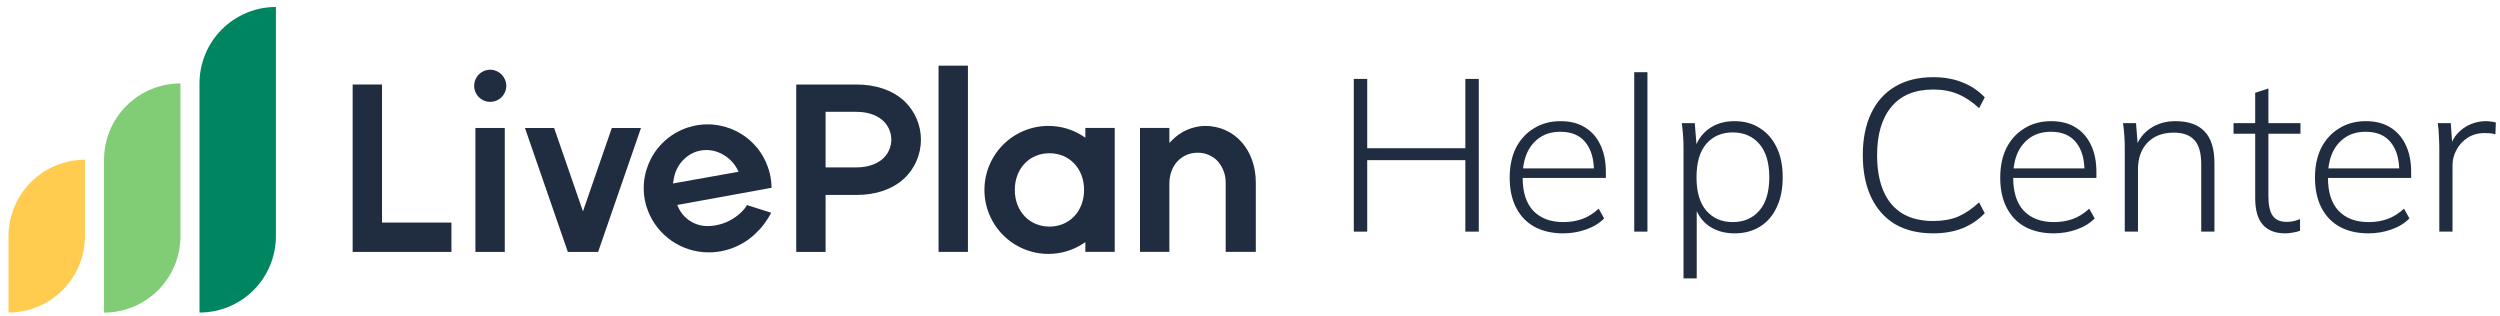
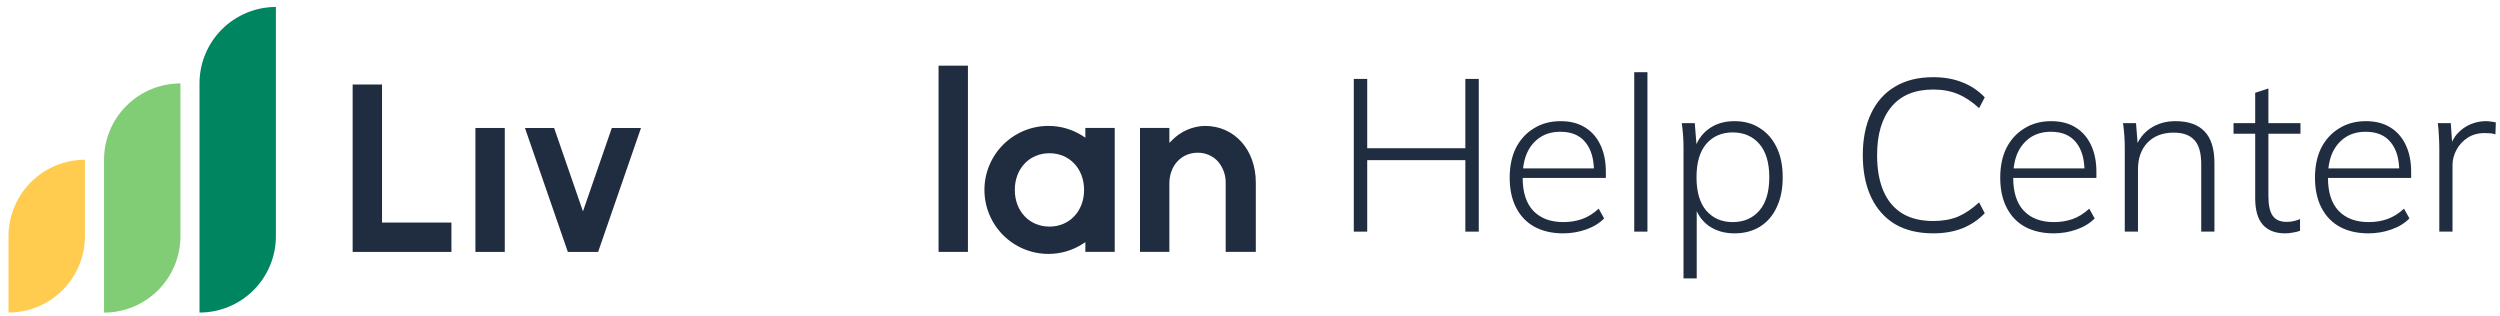
<svg xmlns="http://www.w3.org/2000/svg" width="277" height="35" viewBox="0 0 277 35" fill="none">
  <path d="M150 25.664V8.744H151.488V16.424H162.36V8.744H163.848V25.664H162.36V17.744H151.488V25.664H150Z" fill="#202D41" />
  <path d="M173.201 25.856C171.985 25.856 170.929 25.616 170.033 25.136C169.153 24.656 168.473 23.952 167.993 23.024C167.513 22.096 167.273 20.984 167.273 19.688C167.273 18.408 167.505 17.304 167.969 16.376C168.449 15.448 169.113 14.728 169.961 14.216C170.809 13.688 171.793 13.424 172.913 13.424C173.985 13.424 174.889 13.656 175.625 14.12C176.361 14.568 176.929 15.216 177.329 16.064C177.729 16.896 177.929 17.888 177.929 19.04V19.712H168.329V18.656H177.017L176.609 18.968C176.609 17.608 176.297 16.544 175.673 15.776C175.049 14.992 174.121 14.6 172.889 14.6C172.009 14.6 171.257 14.808 170.633 15.224C170.009 15.64 169.529 16.216 169.193 16.952C168.873 17.688 168.713 18.552 168.713 19.544V19.712C168.713 21.312 169.105 22.528 169.889 23.36C170.689 24.192 171.801 24.608 173.225 24.608C173.961 24.608 174.649 24.496 175.289 24.272C175.929 24.048 176.545 23.664 177.137 23.12L177.737 24.2C177.225 24.728 176.561 25.136 175.745 25.424C174.929 25.712 174.081 25.856 173.201 25.856Z" fill="#202D41" />
  <path d="M181.073 25.664V8H182.536V25.664H181.073Z" fill="#202D41" />
  <path d="M186.533 30.848V16.328C186.533 15.896 186.517 15.456 186.485 15.008C186.453 14.56 186.405 14.104 186.341 13.64H187.781L188.021 16.64H187.733C188.005 15.648 188.533 14.864 189.317 14.288C190.101 13.712 191.053 13.424 192.173 13.424C193.261 13.424 194.197 13.68 194.981 14.192C195.781 14.688 196.405 15.4 196.853 16.328C197.301 17.24 197.525 18.344 197.525 19.64C197.525 20.936 197.301 22.048 196.853 22.976C196.421 23.904 195.805 24.616 195.005 25.112C194.205 25.608 193.261 25.856 192.173 25.856C191.069 25.856 190.117 25.576 189.317 25.016C188.533 24.44 188.005 23.656 187.733 22.664H187.997V30.848H186.533ZM191.981 24.608C193.213 24.608 194.197 24.184 194.933 23.336C195.669 22.488 196.037 21.256 196.037 19.64C196.037 18.024 195.669 16.792 194.933 15.944C194.197 15.096 193.213 14.672 191.981 14.672C190.765 14.672 189.789 15.096 189.053 15.944C188.333 16.792 187.973 18.024 187.973 19.64C187.973 21.256 188.333 22.488 189.053 23.336C189.789 24.184 190.765 24.608 191.981 24.608Z" fill="#202D41" />
  <path d="M214.198 25.856C212.534 25.856 211.118 25.512 209.95 24.824C208.798 24.12 207.918 23.12 207.31 21.824C206.702 20.528 206.398 18.984 206.398 17.192C206.398 15.4 206.702 13.864 207.31 12.584C207.918 11.288 208.798 10.296 209.95 9.608C211.118 8.904 212.534 8.552 214.198 8.552C215.414 8.552 216.494 8.744 217.438 9.128C218.382 9.496 219.206 10.048 219.91 10.784L219.286 11.984C218.502 11.264 217.718 10.744 216.934 10.424C216.15 10.088 215.238 9.92 214.198 9.92C212.166 9.92 210.622 10.56 209.566 11.84C208.51 13.104 207.982 14.888 207.982 17.192C207.982 18.744 208.214 20.064 208.678 21.152C209.142 22.24 209.838 23.072 210.766 23.648C211.694 24.208 212.838 24.488 214.198 24.488C215.238 24.488 216.15 24.328 216.934 24.008C217.718 23.672 218.502 23.144 219.286 22.424L219.91 23.624C219.206 24.36 218.374 24.92 217.414 25.304C216.47 25.672 215.398 25.856 214.198 25.856Z" fill="#202D41" />
  <path d="M227.553 25.856C226.337 25.856 225.281 25.616 224.385 25.136C223.505 24.656 222.825 23.952 222.345 23.024C221.865 22.096 221.625 20.984 221.625 19.688C221.625 18.408 221.857 17.304 222.321 16.376C222.801 15.448 223.465 14.728 224.313 14.216C225.161 13.688 226.145 13.424 227.265 13.424C228.337 13.424 229.241 13.656 229.977 14.12C230.713 14.568 231.281 15.216 231.681 16.064C232.081 16.896 232.281 17.888 232.281 19.04V19.712H222.681V18.656H231.369L230.961 18.968C230.961 17.608 230.649 16.544 230.025 15.776C229.401 14.992 228.473 14.6 227.241 14.6C226.361 14.6 225.609 14.808 224.985 15.224C224.361 15.64 223.881 16.216 223.545 16.952C223.225 17.688 223.065 18.552 223.065 19.544V19.712C223.065 21.312 223.457 22.528 224.241 23.36C225.041 24.192 226.153 24.608 227.577 24.608C228.313 24.608 229.001 24.496 229.641 24.272C230.281 24.048 230.897 23.664 231.489 23.12L232.089 24.2C231.577 24.728 230.913 25.136 230.097 25.424C229.281 25.712 228.433 25.856 227.553 25.856Z" fill="#202D41" />
  <path d="M235.424 25.664V16.328C235.424 15.896 235.408 15.456 235.376 15.008C235.344 14.56 235.296 14.104 235.232 13.64H236.672L236.888 16.4H236.6C236.952 15.44 237.52 14.704 238.304 14.192C239.088 13.68 240 13.424 241.04 13.424C242.464 13.424 243.536 13.8 244.256 14.552C244.992 15.304 245.36 16.48 245.36 18.08V25.664H243.896V18.2C243.896 16.968 243.648 16.08 243.152 15.536C242.656 14.976 241.888 14.696 240.848 14.696C239.632 14.696 238.664 15.064 237.944 15.8C237.24 16.536 236.888 17.528 236.888 18.776V25.664H235.424Z" fill="#202D41" />
  <path d="M253.187 25.856C252.115 25.856 251.291 25.536 250.715 24.896C250.155 24.256 249.875 23.272 249.875 21.944V14.816H247.475V13.64H249.875V10.28L251.339 9.8V13.64H254.891V14.816H251.339V21.728C251.339 22.736 251.499 23.464 251.819 23.912C252.139 24.36 252.651 24.584 253.355 24.584C253.675 24.584 253.955 24.552 254.195 24.488C254.451 24.424 254.667 24.352 254.843 24.272V25.568C254.651 25.648 254.403 25.712 254.099 25.76C253.795 25.824 253.491 25.856 253.187 25.856Z" fill="#202D41" />
  <path d="M262.428 25.856C261.212 25.856 260.156 25.616 259.26 25.136C258.38 24.656 257.7 23.952 257.22 23.024C256.74 22.096 256.5 20.984 256.5 19.688C256.5 18.408 256.732 17.304 257.196 16.376C257.676 15.448 258.34 14.728 259.188 14.216C260.036 13.688 261.02 13.424 262.14 13.424C263.212 13.424 264.116 13.656 264.852 14.12C265.588 14.568 266.156 15.216 266.556 16.064C266.956 16.896 267.156 17.888 267.156 19.04V19.712H257.556V18.656H266.244L265.836 18.968C265.836 17.608 265.524 16.544 264.9 15.776C264.276 14.992 263.348 14.6 262.116 14.6C261.236 14.6 260.484 14.808 259.86 15.224C259.236 15.64 258.756 16.216 258.42 16.952C258.1 17.688 257.94 18.552 257.94 19.544V19.712C257.94 21.312 258.332 22.528 259.116 23.36C259.916 24.192 261.028 24.608 262.452 24.608C263.188 24.608 263.876 24.496 264.516 24.272C265.156 24.048 265.772 23.664 266.364 23.12L266.964 24.2C266.452 24.728 265.788 25.136 264.972 25.424C264.156 25.712 263.308 25.856 262.428 25.856Z" fill="#202D41" />
  <path d="M270.275 25.664V16.448C270.275 15.984 270.259 15.52 270.227 15.056C270.211 14.576 270.171 14.104 270.107 13.64H271.547L271.739 16.4L271.451 16.424C271.611 15.752 271.899 15.2 272.315 14.768C272.731 14.32 273.211 13.984 273.755 13.76C274.299 13.536 274.859 13.424 275.435 13.424C275.643 13.424 275.835 13.44 276.011 13.472C276.203 13.488 276.379 13.52 276.539 13.568L276.491 14.888C276.299 14.824 276.107 14.784 275.915 14.768C275.723 14.752 275.515 14.744 275.291 14.744C274.571 14.744 273.939 14.92 273.395 15.272C272.867 15.624 272.459 16.072 272.171 16.616C271.883 17.16 271.739 17.712 271.739 18.272V25.664H270.275Z" fill="#202D41" />
  <g clip-path="url(#clip0_6334_11932)">
    <path d="M0.945 26.164C0.945 25.053 1.164 23.952 1.59 22.925C2.015 21.898 2.638 20.965 3.424 20.179C4.21 19.393 5.144 18.769 6.171 18.344C7.197 17.919 8.298 17.7 9.41 17.7V26.164C9.41 27.276 9.191 28.376 8.765 29.403C8.34 30.43 7.717 31.363 6.931 32.149C6.145 32.935 5.211 33.559 4.185 33.984C3.158 34.41 2.057 34.629 0.945 34.629V26.164Z" fill="#FFCC50" />
    <path d="M11.527 17.707C11.527 15.462 12.419 13.309 14.007 11.722C15.594 10.134 17.747 9.243 19.992 9.243V26.172C19.992 27.283 19.773 28.384 19.348 29.411C18.922 30.438 18.299 31.371 17.513 32.157C16.727 32.943 15.793 33.566 14.767 33.992C13.74 34.417 12.639 34.636 11.527 34.636V17.707Z" fill="#80CD76" />
    <path d="M22.105 9.237C22.105 6.992 22.997 4.84 24.585 3.252C26.172 1.665 28.325 0.773 30.57 0.773V26.166C30.57 27.278 30.351 28.378 29.926 29.405C29.5 30.432 28.877 31.366 28.091 32.151C27.305 32.938 26.372 33.561 25.345 33.986C24.318 34.412 23.217 34.631 22.105 34.631V9.237Z" fill="#008561" />
    <path d="M55.929 14.18H52.676V27.913H55.929V14.18Z" fill="#202D41" />
-     <path d="M81.479 24.053C80.585 24.692 79.515 25.039 78.416 25.047C77.719 25.055 77.035 24.856 76.45 24.477C75.865 24.097 75.405 23.553 75.128 22.913L75.038 22.709L85.491 20.806L85.49 20.793L85.487 20.745C85.484 20.698 85.48 20.645 85.48 20.591C85.409 18.737 84.614 16.984 83.265 15.71C81.915 14.437 80.12 13.743 78.265 13.78C76.409 13.817 74.643 14.58 73.345 15.906C72.047 17.232 71.321 19.015 71.324 20.87C71.322 21.745 71.489 22.613 71.818 23.423C72.347 24.747 73.255 25.884 74.429 26.692C75.604 27.5 76.991 27.942 78.416 27.962C80.368 27.99 82.254 27.255 83.673 25.914C84.398 25.245 84.998 24.451 85.443 23.571L82.767 22.72C82.663 22.907 82.538 23.081 82.395 23.24C82.122 23.546 81.815 23.819 81.479 24.053ZM74.694 19.624C75.023 18.012 76.392 16.757 77.951 16.639C79.459 16.494 81.014 17.391 81.729 18.82L81.834 19.031L74.562 20.328L74.694 19.624Z" fill="#202D41" />
-     <path d="M54.303 7.724C53.951 7.726 53.607 7.834 53.316 8.032C53.024 8.23 52.798 8.51 52.666 8.836C52.533 9.163 52.501 9.522 52.572 9.867C52.644 10.212 52.816 10.528 53.067 10.775C53.318 11.022 53.637 11.19 53.983 11.256C54.329 11.322 54.687 11.284 55.012 11.146C55.336 11.009 55.613 10.778 55.806 10.484C56 10.189 56.102 9.844 56.099 9.491C56.089 9.021 55.895 8.573 55.56 8.243C55.225 7.912 54.774 7.726 54.303 7.724Z" fill="#202D41" />
-     <path d="M100.158 11.159C98.859 9.984 97.038 9.363 94.892 9.363H88.223V27.913H91.476V21.602H94.892C97.04 21.602 98.861 20.98 100.157 19.803C100.751 19.251 101.225 18.582 101.549 17.838C101.873 17.095 102.04 16.292 102.04 15.481C102.04 14.67 101.873 13.868 101.549 13.124C101.225 12.38 100.752 11.711 100.158 11.159ZM97.692 17.691C96.995 18.25 96.026 18.546 94.892 18.546H91.476V12.391H94.892C96.026 12.391 96.995 12.687 97.692 13.247C98.025 13.514 98.293 13.852 98.478 14.236C98.662 14.621 98.758 15.042 98.758 15.469C98.758 15.895 98.662 16.316 98.478 16.701C98.293 17.085 98.025 17.424 97.692 17.691Z" fill="#202D41" />
    <path d="M107.246 7.275H103.992V27.909H107.246V7.275Z" fill="#202D41" />
    <path d="M116.166 13.951C114.285 13.951 112.481 14.698 111.151 16.028C109.821 17.358 109.074 19.162 109.074 21.043C109.074 22.923 109.821 24.727 111.151 26.057C112.481 27.387 114.285 28.134 116.166 28.134C117.521 28.137 118.849 27.745 119.986 27.007L120.257 26.831V27.909H123.511V14.176H120.257V15.254L119.986 15.077C118.849 14.339 117.521 13.948 116.166 13.951ZM116.278 25.106C114.055 25.106 112.441 23.397 112.441 21.043C112.441 18.688 114.055 16.979 116.278 16.979C118.503 16.979 120.116 18.688 120.116 21.043C120.116 23.397 118.503 25.106 116.278 25.106Z" fill="#202D41" />
    <path d="M42.328 9.363H39.074V27.913H50.018V24.659H42.328V9.363Z" fill="#202D41" />
    <path d="M67.789 14.18L64.593 23.416L61.397 14.18H58.164L62.916 27.913H66.271L71.022 14.18H67.789Z" fill="#202D41" />
    <path d="M133.517 13.951C132.14 13.978 130.828 14.546 129.867 15.533L129.566 15.834V14.176H126.312V27.909H129.566V20.338C129.566 18.359 130.884 16.923 132.7 16.923C133.119 16.916 133.536 16.997 133.921 17.162C134.307 17.326 134.654 17.57 134.939 17.878C135.521 18.552 135.83 19.42 135.806 20.31V27.909H139.144V20.226C139.144 16.59 136.777 13.951 133.517 13.951Z" fill="#202D41" />
  </g>
  <defs>
    <clipPath id="clip0_6334_11932">
      <rect width="140" height="35" fill="white" />
    </clipPath>
  </defs>
</svg>